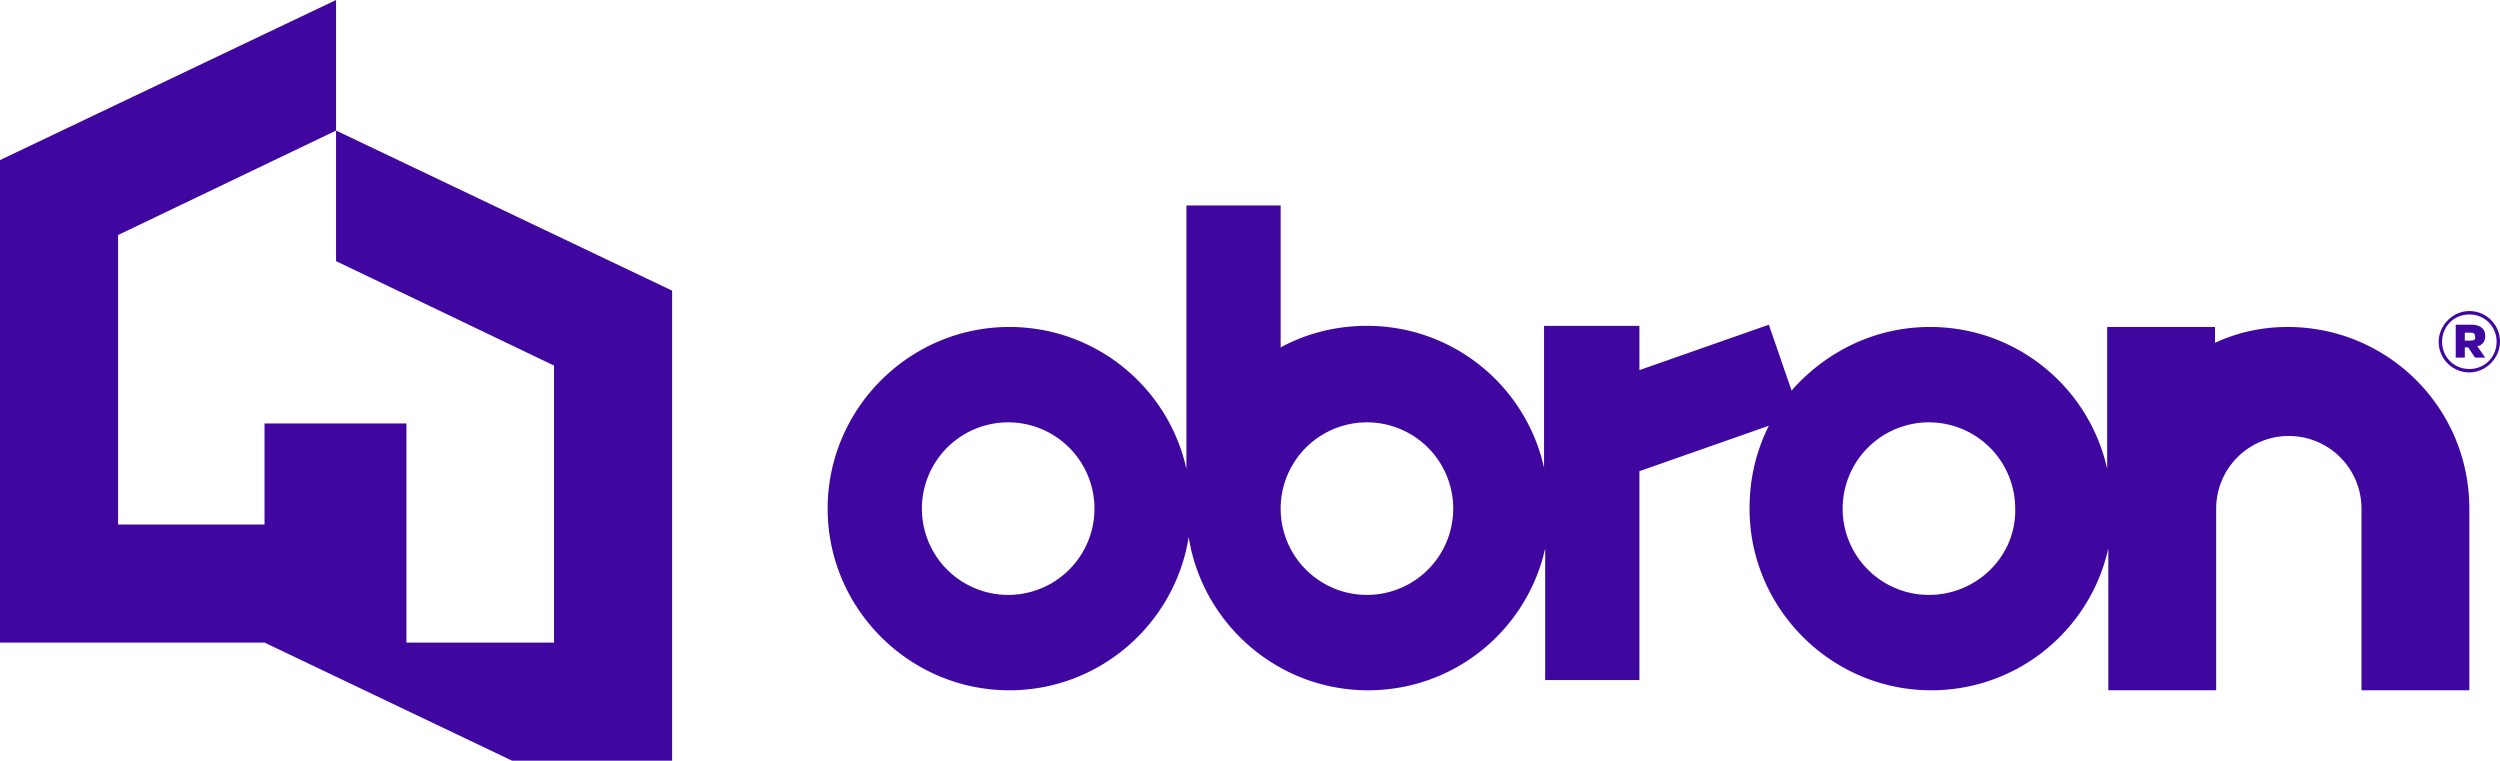
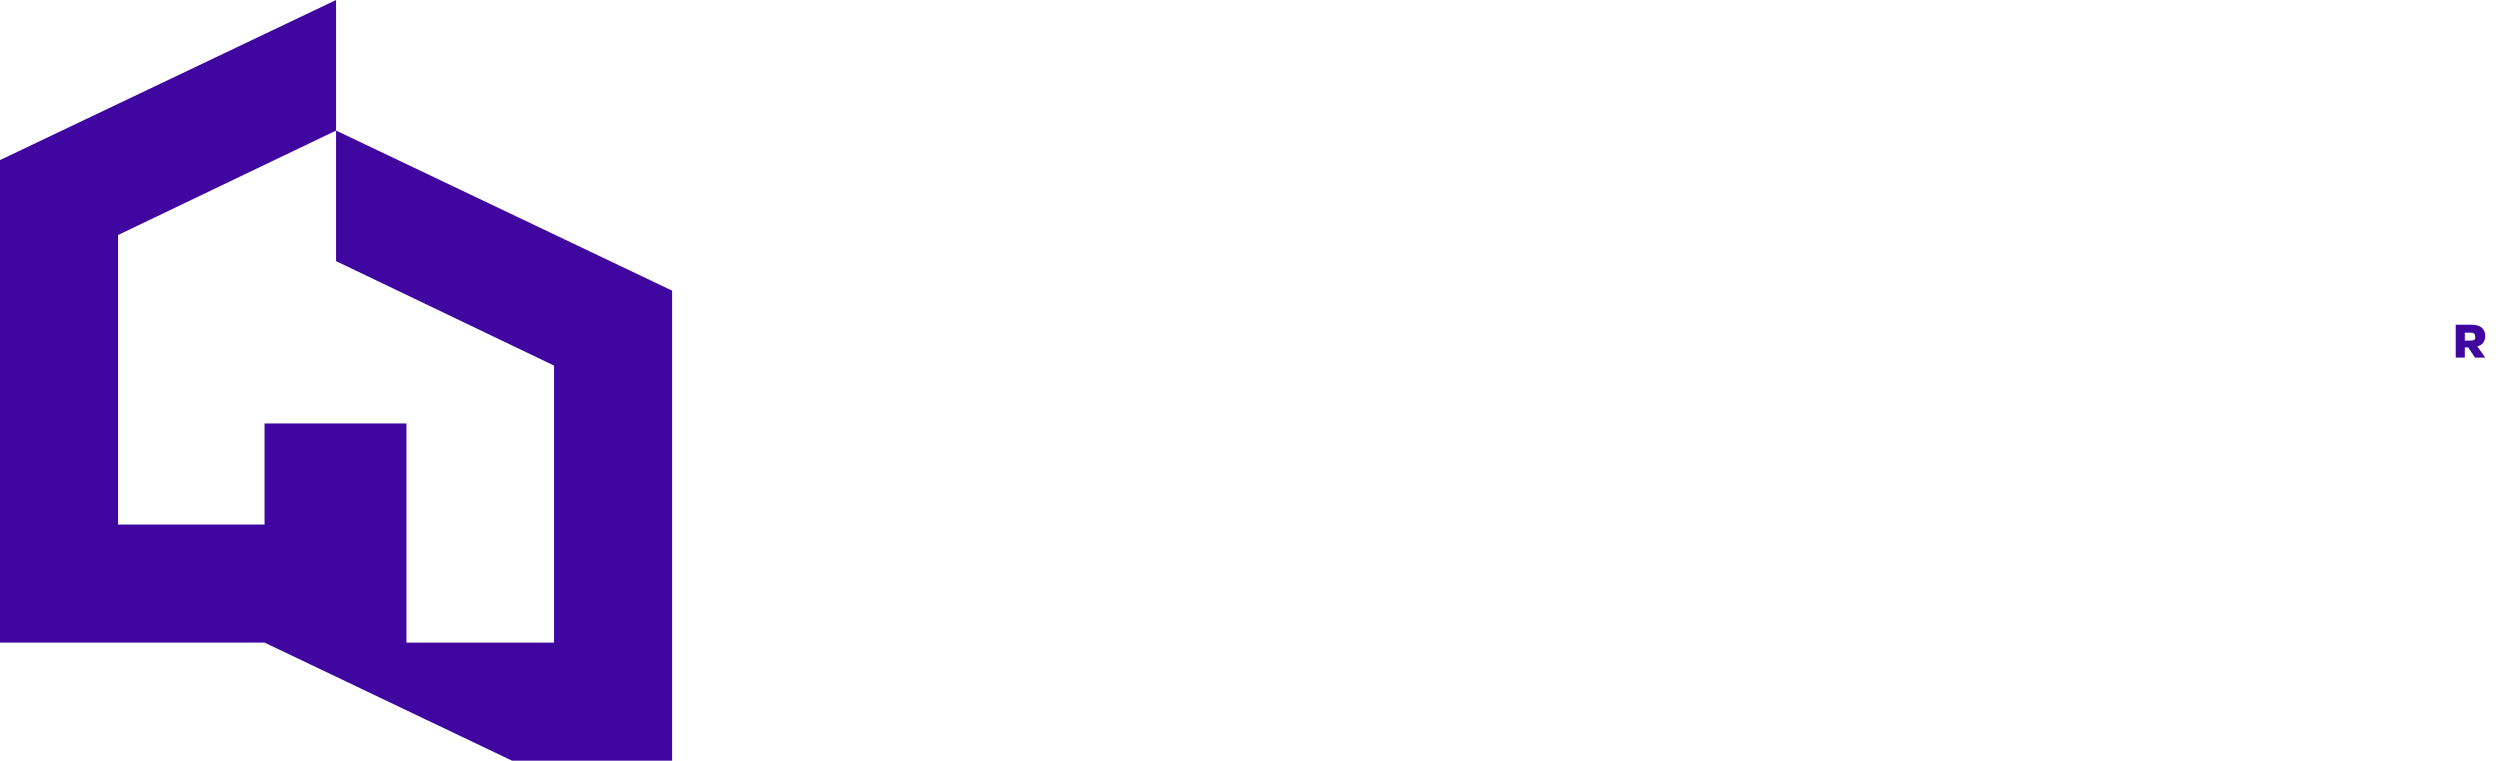
<svg xmlns="http://www.w3.org/2000/svg" viewBox="0 0 220.2 67" fill="#3f06a0">
  <path d="M45.1 67h14.1V25.6L29.6 11.5V0L0 14.1v42.5h23.3L45.1 67zM10.4 20.7l19.2-9.2V23l19.2 9.2v24.4h-13V37.3H23.3v8.9H10.4V20.7zm208.5 8.9c0-.7-.5-1-1.2-1h-1.4v2.9h.8v-.9h.3l.6.9h.9l-.7-1c.5-.1.7-.5.7-.9zm-1.3.4h-.5v-.7h.5c.3 0 .4.1.4.3.1.3-.1.4-.4.4z" />
-   <path d="M217.5 27.4c-1.5 0-2.7 1.3-2.7 2.7a2.69 2.69 0 0 0 2.7 2.7c1.5 0 2.7-1.3 2.7-2.7a2.69 2.69 0 0 0-2.7-2.7zm2.4 2.7c0 1.3-1 2.4-2.4 2.4s-2.4-1.1-2.4-2.4 1-2.4 2.4-2.4 2.4 1.1 2.4 2.4zm-18.4-1.3c-2.3 0-4.5.5-6.4 1.4v-1.4h-9.5v12.5c-1.6-7.2-8-12.5-15.6-12.5-4.9 0-9.2 2.2-12.2 5.6l-2-5.8-11.4 4v-3.9H136v12.5c-1.6-7.2-8-12.5-15.6-12.5-2.8 0-5.4.7-7.6 1.9V18.1h-8.3v23.2c-1.6-7.2-8-12.5-15.6-12.5-8.8 0-16 7.2-16 16s7.2 16 16 16c8 0 14.6-5.9 15.8-13.5 1.2 7.6 7.8 13.5 15.8 13.5 7.6 0 14-5.3 15.6-12.5v11.6h8.3V41.5l11.4-4c-1.1 2.2-1.7 4.6-1.7 7.3 0 8.8 7.2 16 16 16 7.6 0 14-5.3 15.6-12.5v12.5h9.5v-16a6.4 6.4 0 1 1 12.8 0v16h9.5v-16c0-8.9-7.2-16-16-16zM88.8 52.4a7.6 7.6 0 0 1 0-15.2 7.6 7.6 0 1 1 0 15.2zm31.6 0a7.6 7.6 0 0 1 0-15.2 7.6 7.6 0 0 1 0 15.2zm49.5 0a7.6 7.6 0 1 1 7.6-7.6c.1 4.2-3.4 7.6-7.6 7.6z" />
</svg>